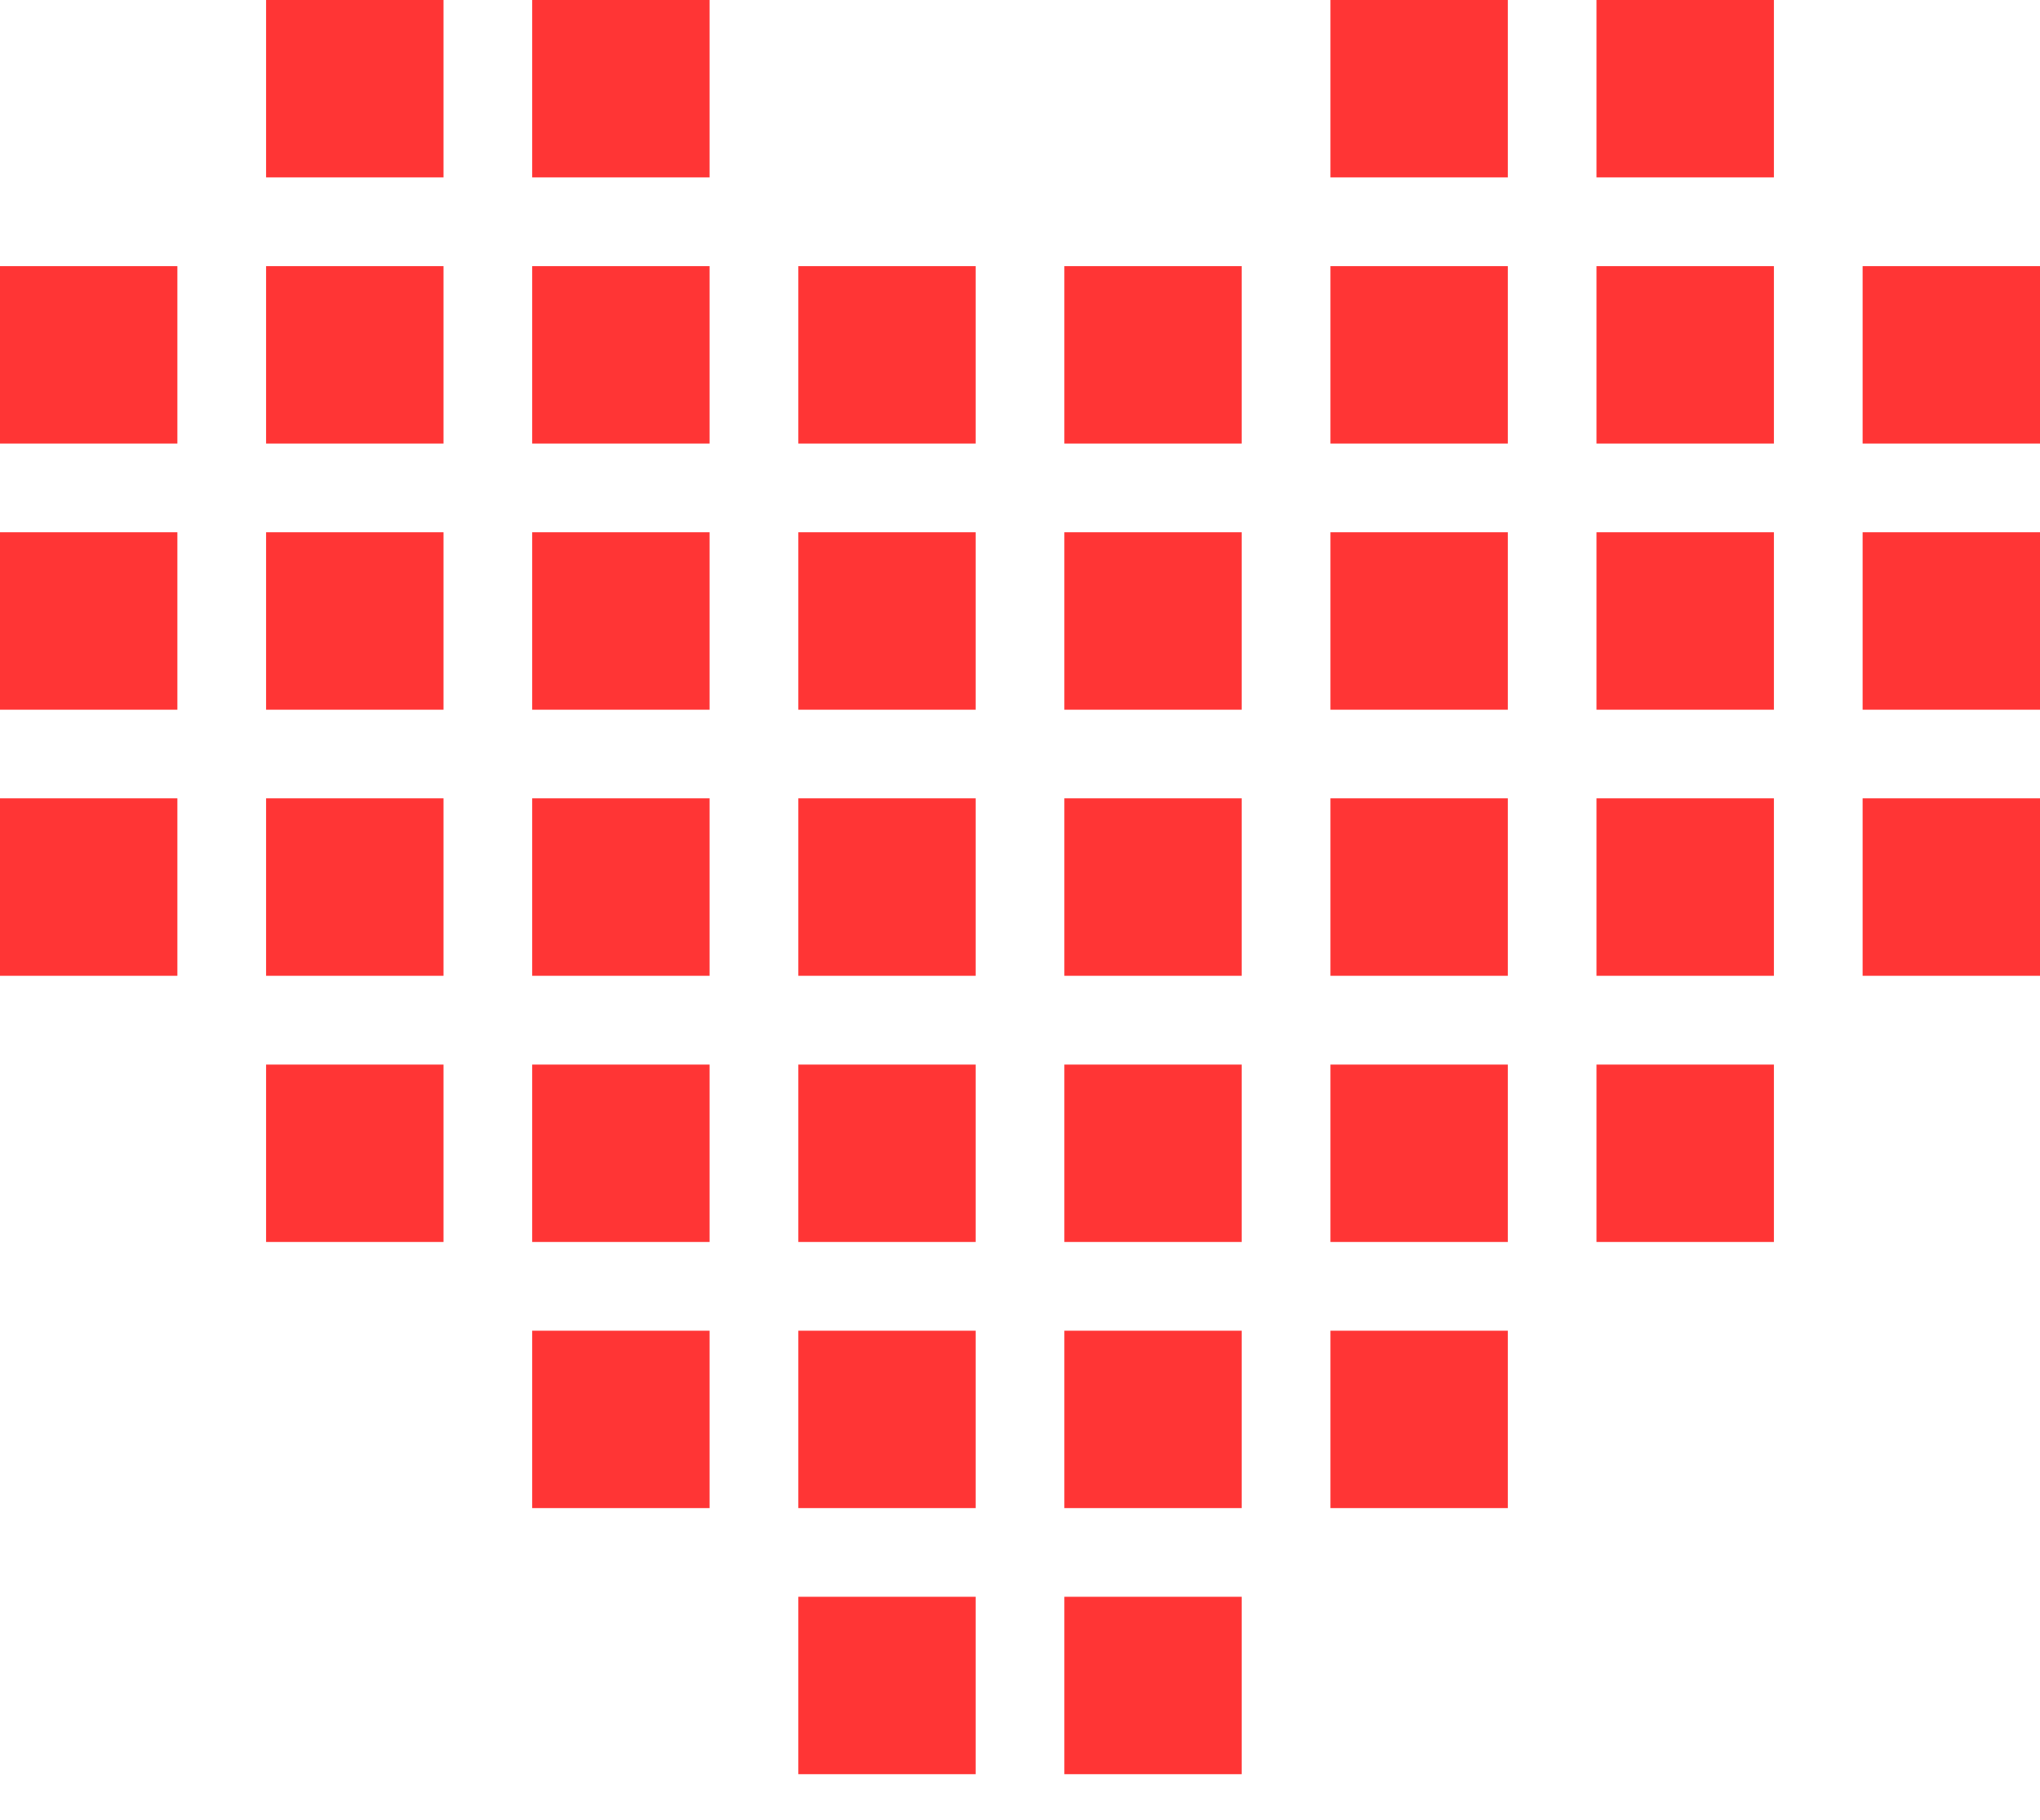
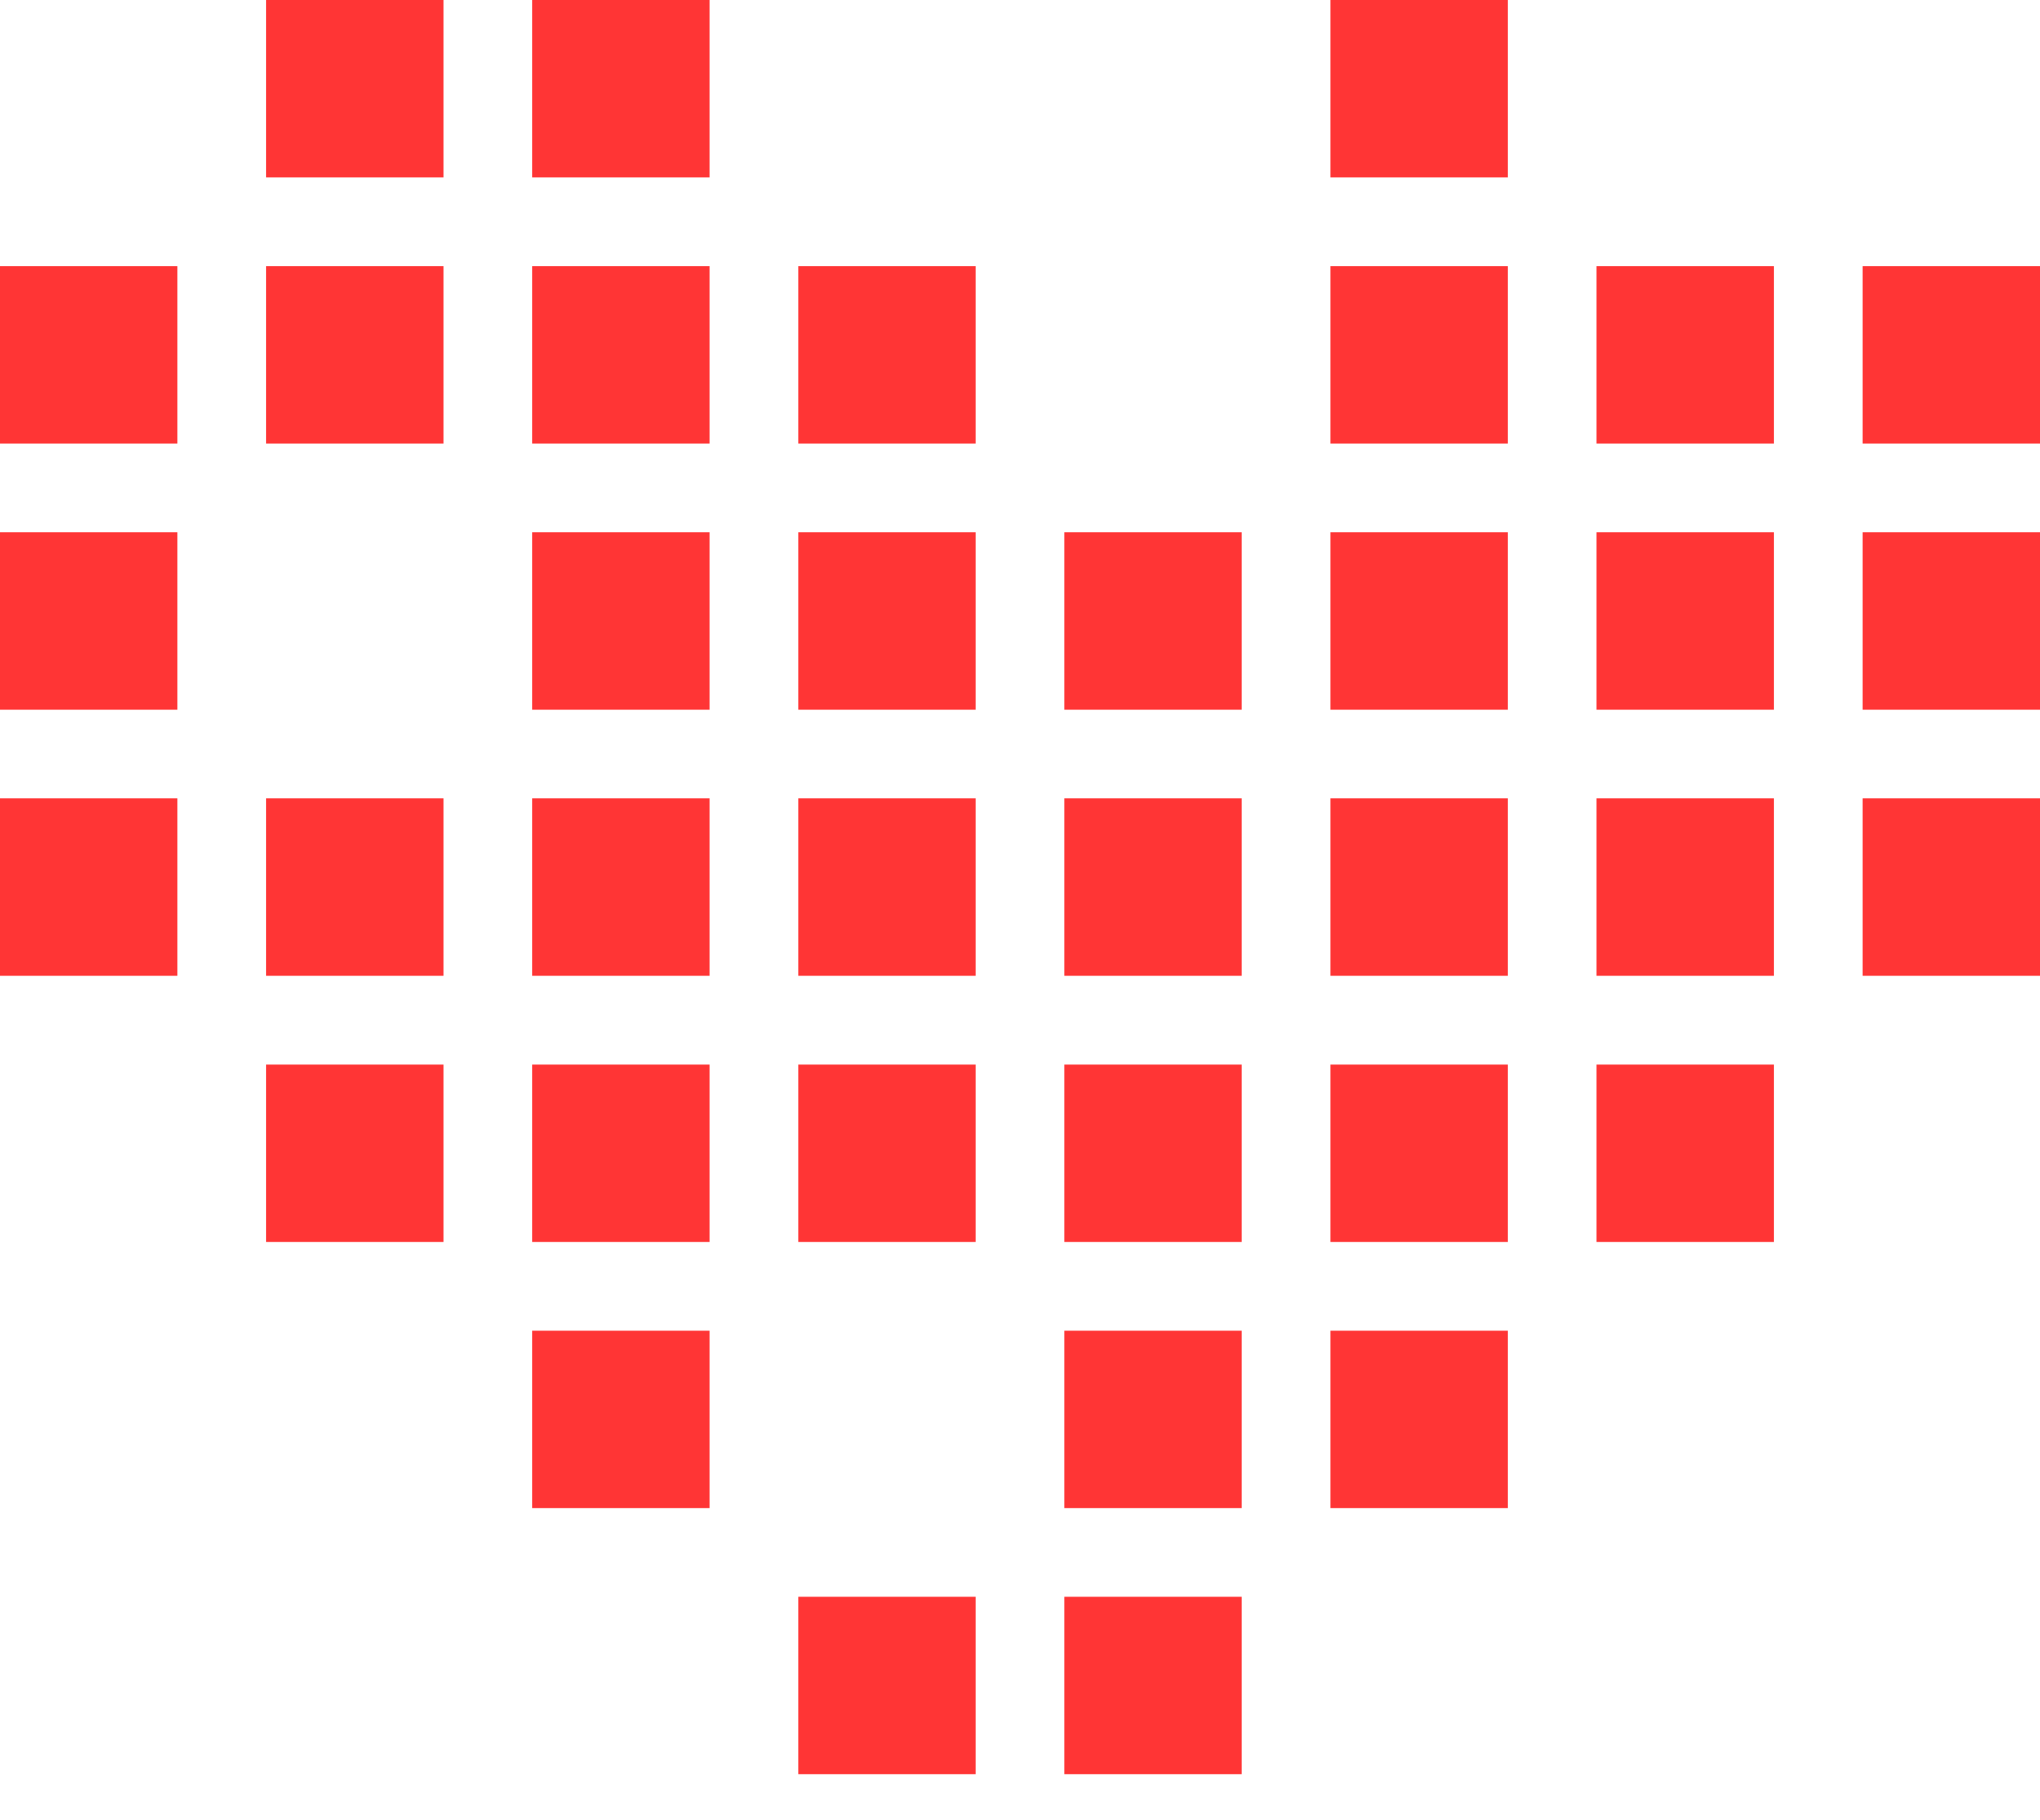
<svg xmlns="http://www.w3.org/2000/svg" class="pixel-heart" width="37" height="33" viewBox="0 0 37 33" fill="none">
  <g clip-path="url(#clip0_166_49)">
    <path d="M12.87 0H9.652V3.217H12.87V0Z" fill="#FF3535" />
    <path d="M8.044 0H4.826V3.217H8.044V0Z" fill="#FF3535" />
    <path d="M12.87 4.826H9.652V8.044H12.87V4.826Z" fill="#FF3535" />
    <path d="M12.87 9.652H9.652V12.87H12.87V9.652Z" fill="#FF3535" />
    <path d="M12.87 14.477H9.652V17.695H12.87V14.477Z" fill="#FF3535" />
    <path d="M12.87 19.305H9.652V22.522H12.87V19.305Z" fill="#FF3535" />
    <path d="M12.87 24.131H9.652V27.348H12.87V24.131Z" fill="#FF3535" />
    <path d="M17.696 9.652H14.479V12.87H17.696V9.652Z" fill="#FF3535" />
    <path d="M17.696 4.826H14.479V8.044H17.696V4.826Z" fill="#FF3535" />
-     <path d="M8.044 9.652H4.826V12.87H8.044V9.652Z" fill="#FF3535" />
    <path d="M17.696 14.477H14.479V17.695H17.696V14.477Z" fill="#FF3535" />
    <path d="M17.696 19.305H14.479V22.522H17.696V19.305Z" fill="#FF3535" />
-     <path d="M17.696 24.131H14.479V27.348H17.696V24.131Z" fill="#FF3535" />
    <path d="M17.696 28.956H14.479V32.173H17.696V28.956Z" fill="#FF3535" />
    <path d="M3.217 9.652H0V12.87H3.217V9.652Z" fill="#FF3535" />
    <path d="M8.044 4.826H4.826V8.044H8.044V4.826Z" fill="#FF3535" />
    <path d="M8.044 14.477H4.826V17.695H8.044V14.477Z" fill="#FF3535" />
    <path d="M8.044 19.305H4.826V22.522H8.044V19.305Z" fill="#FF3535" />
    <path d="M3.217 4.826H0V8.044H3.217V4.826Z" fill="#FF3535" />
    <path d="M3.217 14.477H0V17.695H3.217V14.477Z" fill="#FF3535" />
    <path d="M24.13 0H27.348V3.217H24.13V0Z" fill="#FF3535" />
-     <path d="M28.956 0H32.174V3.217H28.956V0Z" fill="#FF3535" />
    <path d="M24.13 4.826H27.348V8.044H24.13V4.826Z" fill="#FF3535" />
    <path d="M24.13 9.652H27.348V12.87H24.13V9.652Z" fill="#FF3535" />
    <path d="M24.13 14.477H27.348V17.695H24.13V14.477Z" fill="#FF3535" />
    <path d="M24.13 19.305H27.348V22.522H24.13V19.305Z" fill="#FF3535" />
    <path d="M24.13 24.131H27.348V27.348H24.13V24.131Z" fill="#FF3535" />
    <path d="M19.304 9.652H22.521V12.87H19.304V9.652Z" fill="#FF3535" />
-     <path d="M19.304 4.826H22.521V8.044H19.304V4.826Z" fill="#FF3535" />
    <path d="M28.956 9.652H32.174V12.87H28.956V9.652Z" fill="#FF3535" />
    <path d="M19.304 14.477H22.521V17.695H19.304V14.477Z" fill="#FF3535" />
    <path d="M19.304 19.305H22.521V22.522H19.304V19.305Z" fill="#FF3535" />
    <path d="M19.304 24.131H22.521V27.348H19.304V24.131Z" fill="#FF3535" />
    <path d="M19.304 28.956H22.521V32.173H19.304V28.956Z" fill="#FF3535" />
    <path d="M33.783 9.652H37V12.87H33.783V9.652Z" fill="#FF3535" />
    <path d="M28.956 4.826H32.174V8.044H28.956V4.826Z" fill="#FF3535" />
    <path d="M28.956 14.477H32.174V17.695H28.956V14.477Z" fill="#FF3535" />
    <path d="M28.956 19.305H32.174V22.522H28.956V19.305Z" fill="#FF3535" />
    <path d="M33.783 4.826H37V8.044H33.783V4.826Z" fill="#FF3535" />
    <path d="M33.783 14.477H37V17.695H33.783V14.477Z" fill="#FF3535" />
  </g>
  <defs>
    <clipPath id="clip0_166_49">
      <rect width="37" height="33" fill="white" />
    </clipPath>
  </defs>
</svg>